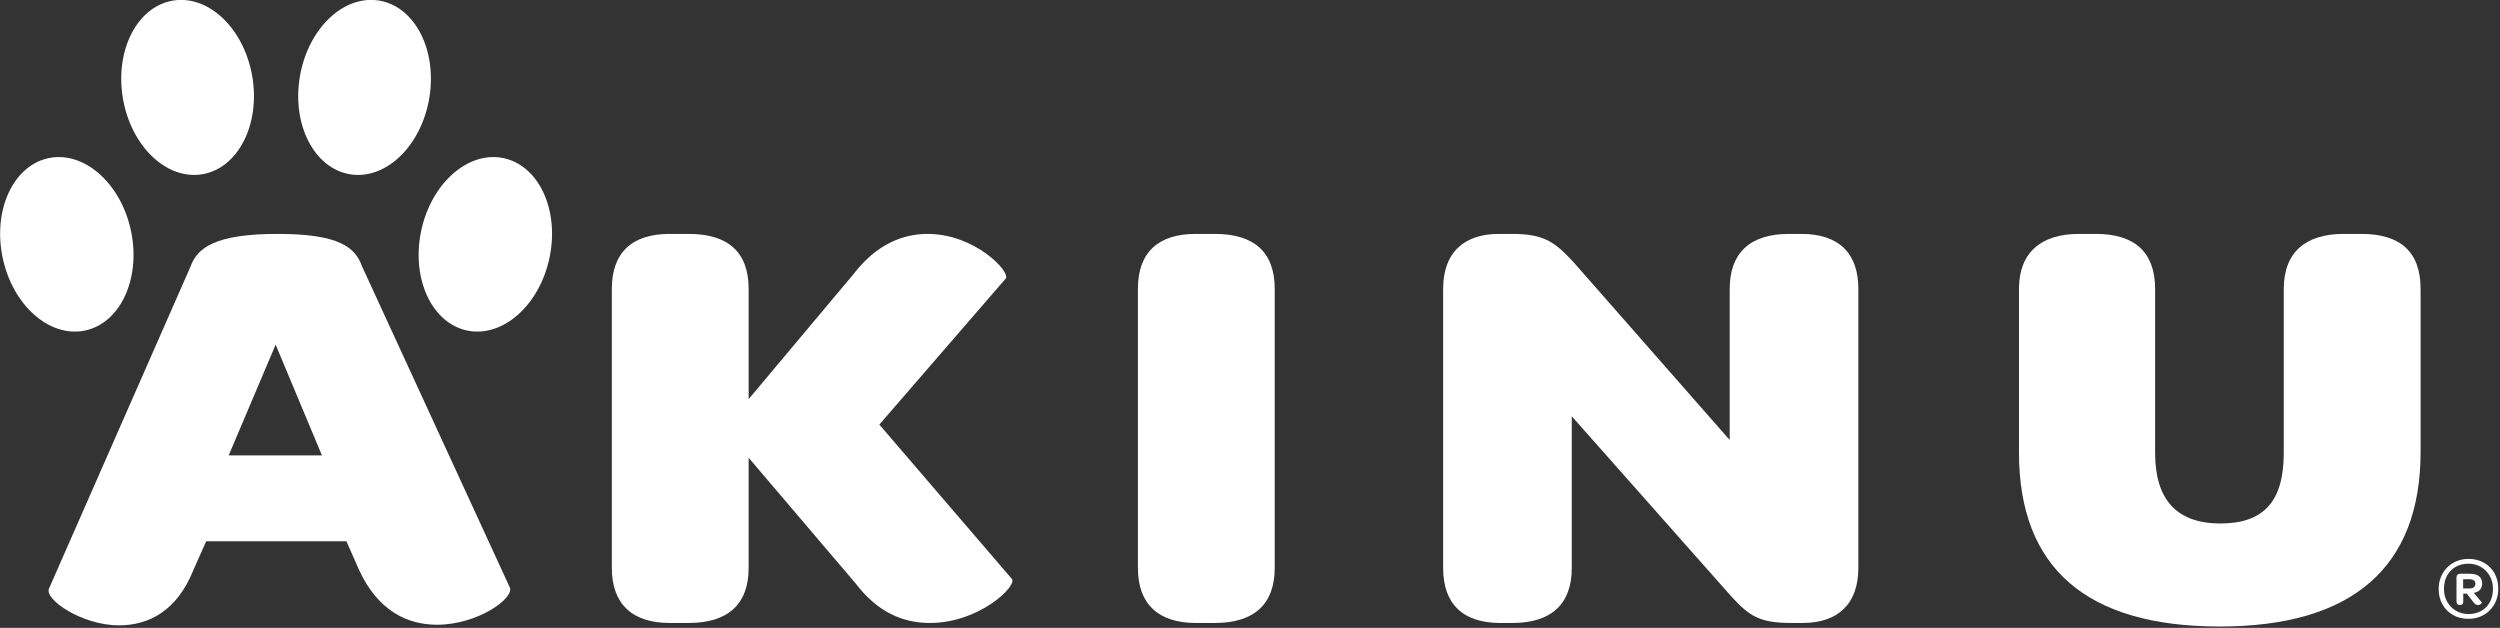
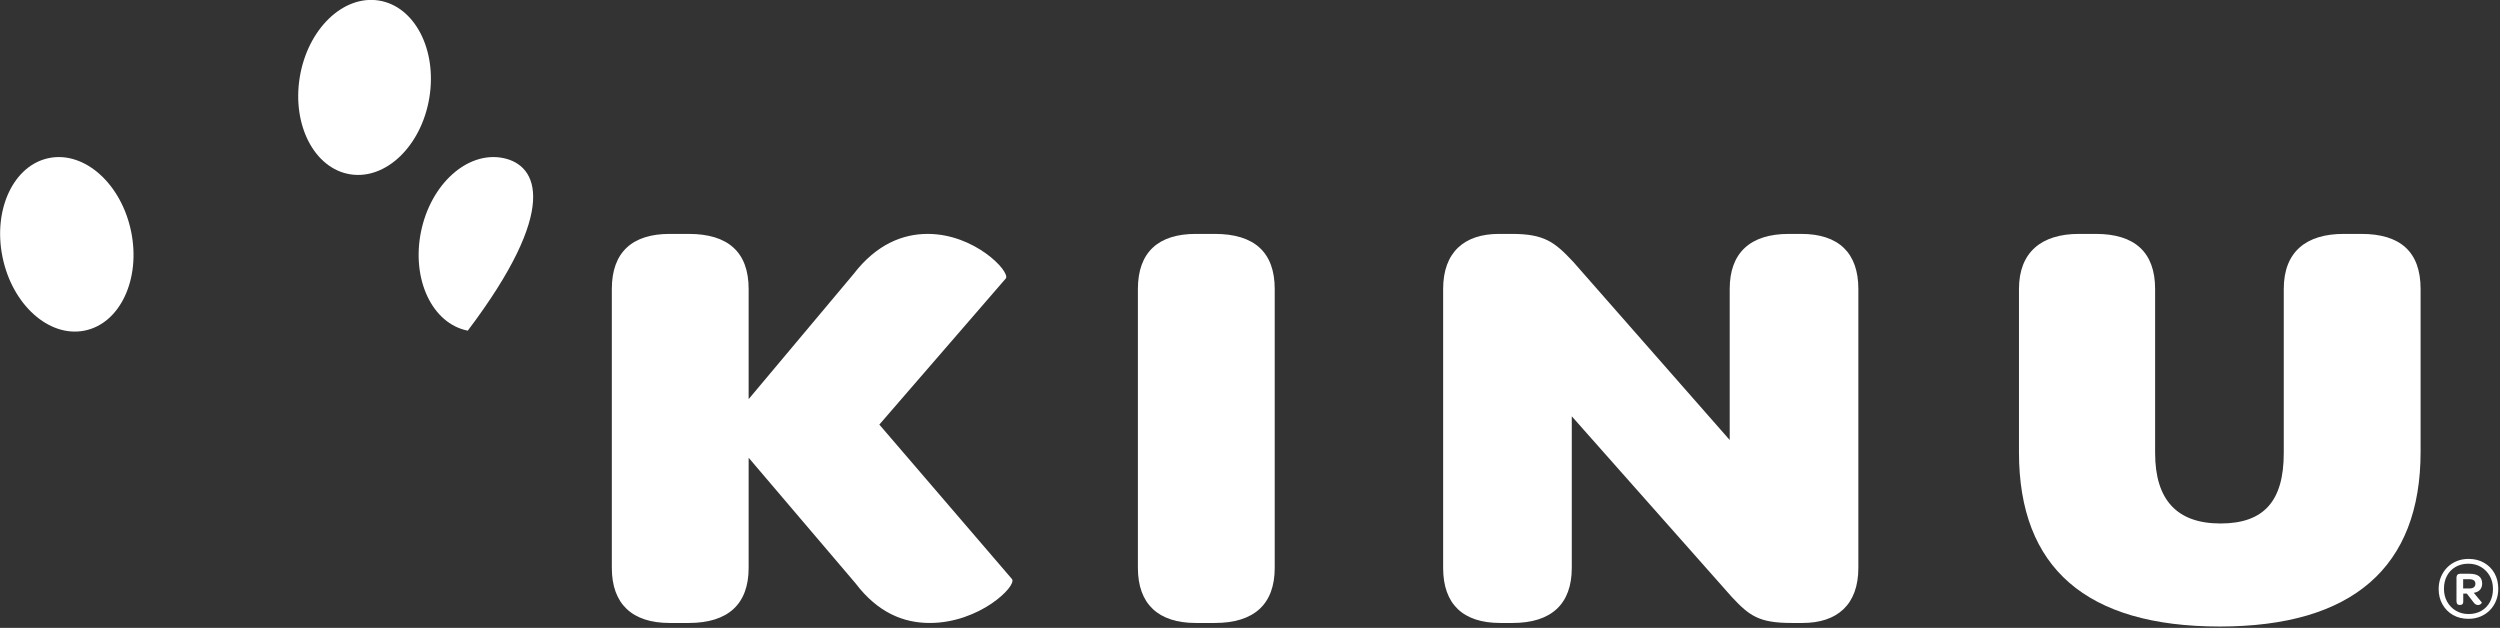
<svg xmlns="http://www.w3.org/2000/svg" xmlns:ns1="http://www.serif.com/" width="100%" height="100%" viewBox="0 0 219 55" version="1.1" xml:space="preserve" style="fill-rule:evenodd;clip-rule:evenodd;stroke-linejoin:round;stroke-miterlimit:2;">
  <rect x="0" y="0" width="219" height="55" fill="#333333" stroke="none" />
  <g id="akinu-logomanual-2024-4c4f906d-9395-49c9-9bf1-f391e94f4e1f-1" ns1:id="akinu-logomanual-2024-4c4f906d-9395-49c9-9bf1-f391e94f4e1f 1">
    <g id="Group">
      <g id="Group_2">
        <g id="Group_3">
-           <path id="Vector" d="M28.201,39.892L24.146,30.191L20.032,39.892L28.201,39.892ZM4.29,51.563L16.693,23.343C17.289,21.683 18.899,20.49 24.325,20.49C29.752,20.49 31.123,21.683 31.719,23.343L44.659,51.46C45.076,52.394 41.857,54.727 38.279,54.727C35.714,54.727 33.091,53.535 31.42,49.852L30.347,47.414L18.064,47.414L16.931,49.956C15.5,53.535 12.996,54.78 10.431,54.78C7.152,54.78 3.873,52.497 4.29,51.563Z" style="fill:white;fill-rule:nonzero;" />
-         </g>
+           </g>
      </g>
      <g id="Group_4">
        <g id="Group_5">
          <path id="Vector_2" d="M53.596,25.314C53.596,22.097 55.384,20.49 58.663,20.49L60.334,20.49C63.792,20.49 65.581,22.097 65.581,25.314L65.581,34.963L74.763,24.017C76.791,21.371 79.116,20.49 81.264,20.49C85.376,20.49 88.478,23.758 88.12,24.38L77.03,37.193L88.657,50.734C89.075,51.356 85.795,54.572 81.442,54.572C79.175,54.572 76.91,53.69 74.942,51.096L65.581,40.098L65.581,49.747C65.581,52.912 63.792,54.572 60.334,54.572L58.663,54.572C55.384,54.572 53.596,52.912 53.596,49.747L53.596,25.314Z" style="fill:white;fill-rule:nonzero;" />
        </g>
      </g>
      <g id="Group_6">
        <g id="Group_7">
          <path id="Vector_3" d="M99.68,25.314C99.68,22.097 101.468,20.49 104.748,20.49L106.418,20.49C109.876,20.49 111.665,22.097 111.665,25.314L111.665,49.747C111.665,52.912 109.876,54.572 106.418,54.572L104.748,54.572C101.468,54.572 99.68,52.912 99.68,49.747L99.68,25.314Z" style="fill:white;fill-rule:nonzero;" />
        </g>
      </g>
      <g id="Group_8">
        <g id="Group_9">
          <path id="Vector_4" d="M126.419,49.748L126.419,25.315C126.419,22.098 128.267,20.49 131.308,20.49L132.44,20.49C135.303,20.49 136.198,21.216 137.808,22.929L151.522,38.544L151.522,25.315C151.522,22.15 153.311,20.49 156.71,20.49L157.783,20.49C161.062,20.49 162.792,22.15 162.792,25.315L162.792,49.748C162.792,52.965 160.944,54.572 157.903,54.572L156.949,54.572C154.087,54.572 153.251,53.95 151.702,52.29L137.688,36.468L137.688,49.748C137.688,52.912 135.9,54.572 132.501,54.572L131.428,54.572C128.147,54.572 126.419,52.912 126.419,49.748Z" style="fill:white;fill-rule:nonzero;" />
        </g>
      </g>
      <g id="Group_10">
        <g id="Group_11">
          <path id="Vector_5" d="M176.862,25.314C176.862,22.097 178.83,20.49 182.11,20.49L183.601,20.49C186.999,20.49 188.788,22.097 188.788,25.314L188.788,39.684C188.788,43.782 190.696,45.857 194.513,45.857C198.329,45.857 200.058,43.886 200.058,39.684L200.058,25.314C200.058,22.046 202.026,20.49 205.306,20.49L206.855,20.49C210.254,20.49 212.044,22.046 212.044,25.314L212.044,39.58C212.044,49.696 206.08,54.883 194.452,54.883C182.766,54.883 176.862,49.747 176.862,39.631L176.862,25.314Z" style="fill:white;fill-rule:nonzero;" />
        </g>
      </g>
      <g id="Group_12">
        <g id="Group_13">
          <path id="Vector_6" d="M11.49,20.298C12.339,24.475 10.505,28.355 7.392,28.966C4.28,29.576 1.067,26.685 0.218,22.509C-0.632,18.332 1.203,14.451 4.316,13.84C7.428,13.231 10.64,16.121 11.49,20.298Z" style="fill:white;fill-rule:nonzero;" />
        </g>
      </g>
      <g id="Group_14">
        <g id="Group_15">
-           <path id="Vector_7" d="M36.88,20.298C36.03,24.475 37.865,28.355 40.977,28.966C44.09,29.576 47.302,26.686 48.152,22.509C49.002,18.332 47.167,14.451 44.055,13.84C40.942,13.231 37.73,16.121 36.88,20.298Z" style="fill:white;fill-rule:nonzero;" />
+           <path id="Vector_7" d="M36.88,20.298C36.03,24.475 37.865,28.355 40.977,28.966C49.002,18.332 47.167,14.451 44.055,13.84C40.942,13.231 37.73,16.121 36.88,20.298Z" style="fill:white;fill-rule:nonzero;" />
        </g>
      </g>
      <g id="Group_16">
        <g id="Group_17">
-           <path id="Vector_8" d="M22.11,6.764C22.798,10.969 20.815,14.777 17.679,15.271C14.544,15.766 11.445,12.758 10.756,8.554C10.068,4.349 12.051,0.54 15.187,0.046C18.322,-0.449 21.421,2.559 22.11,6.764Z" style="fill:white;fill-rule:nonzero;" />
-         </g>
+           </g>
      </g>
      <g id="Group_18">
        <g id="Group_19">
          <path id="Vector_9" d="M26.259,6.764C25.57,10.969 27.554,14.777 30.69,15.271C33.824,15.766 36.924,12.758 37.612,8.554C38.301,4.349 36.318,0.54 33.183,0.046C30.047,-0.449 26.948,2.559 26.259,6.764Z" style="fill:white;fill-rule:nonzero;" />
        </g>
      </g>
      <g id="Group_20">
        <g id="Group_21">
          <path id="Vector_10" d="M215.772,51.549L216.332,51.549C216.5,51.549 216.628,51.513 216.715,51.44C216.801,51.367 216.845,51.269 216.845,51.143C216.845,51.003 216.799,50.901 216.707,50.836C216.615,50.771 216.482,50.738 216.308,50.738L215.772,50.738L215.772,51.549ZM217.074,53C217.021,53 216.959,52.985 216.888,52.954C216.818,52.922 216.754,52.865 216.696,52.782L216.096,52.002L215.781,52.002L215.781,52.72C215.781,52.803 215.759,52.868 215.717,52.919C215.675,52.967 215.611,52.993 215.528,52.993L215.441,52.993C215.356,52.993 215.292,52.963 215.252,52.903C215.21,52.843 215.188,52.764 215.188,52.665L215.188,50.59C215.188,50.486 215.216,50.405 215.27,50.348C215.326,50.291 215.404,50.262 215.504,50.262L216.339,50.262C216.698,50.262 216.969,50.332 217.156,50.474C217.343,50.613 217.437,50.829 217.437,51.12C217.437,51.303 217.392,51.459 217.304,51.592C217.213,51.724 217.085,51.82 216.917,51.877C216.879,51.887 216.845,51.897 216.813,51.908C216.781,51.919 216.745,51.926 216.703,51.931L217.405,52.775C217.416,52.785 217.406,52.81 217.378,52.847C217.349,52.887 217.308,52.922 217.255,52.954C217.204,52.985 217.142,53 217.074,53ZM216.245,53.789C216.671,53.789 217.045,53.696 217.366,53.511C217.686,53.327 217.936,53.07 218.115,52.738C218.294,52.408 218.384,52.025 218.384,51.589C218.384,51.162 218.29,50.783 218.103,50.453C217.917,50.124 217.662,49.862 217.339,49.67C217.014,49.476 216.645,49.38 216.229,49.38C215.809,49.38 215.436,49.473 215.113,49.658C214.79,49.843 214.538,50.099 214.36,50.43C214.18,50.76 214.091,51.143 214.091,51.58C214.091,52.002 214.185,52.379 214.371,52.712C214.558,53.044 214.813,53.308 215.136,53.499C215.461,53.692 215.83,53.789 216.245,53.789ZM216.238,54.209C215.728,54.209 215.277,54.098 214.884,53.875C214.493,53.651 214.185,53.341 213.962,52.945C213.737,52.55 213.626,52.101 213.626,51.597C213.626,51.217 213.691,50.867 213.823,50.546C213.955,50.227 214.138,49.95 214.371,49.712C214.606,49.475 214.881,49.29 215.2,49.158C215.519,49.026 215.866,48.96 216.245,48.96C216.756,48.96 217.207,49.071 217.598,49.296C217.99,49.519 218.297,49.826 218.518,50.219C218.739,50.612 218.849,51.063 218.849,51.572C218.849,51.952 218.785,52.302 218.656,52.622C218.527,52.942 218.345,53.22 218.112,53.456C217.877,53.693 217.602,53.878 217.283,54.011C216.965,54.143 216.616,54.209 216.238,54.209Z" style="fill:white;fill-rule:nonzero;" />
        </g>
      </g>
    </g>
  </g>
</svg>